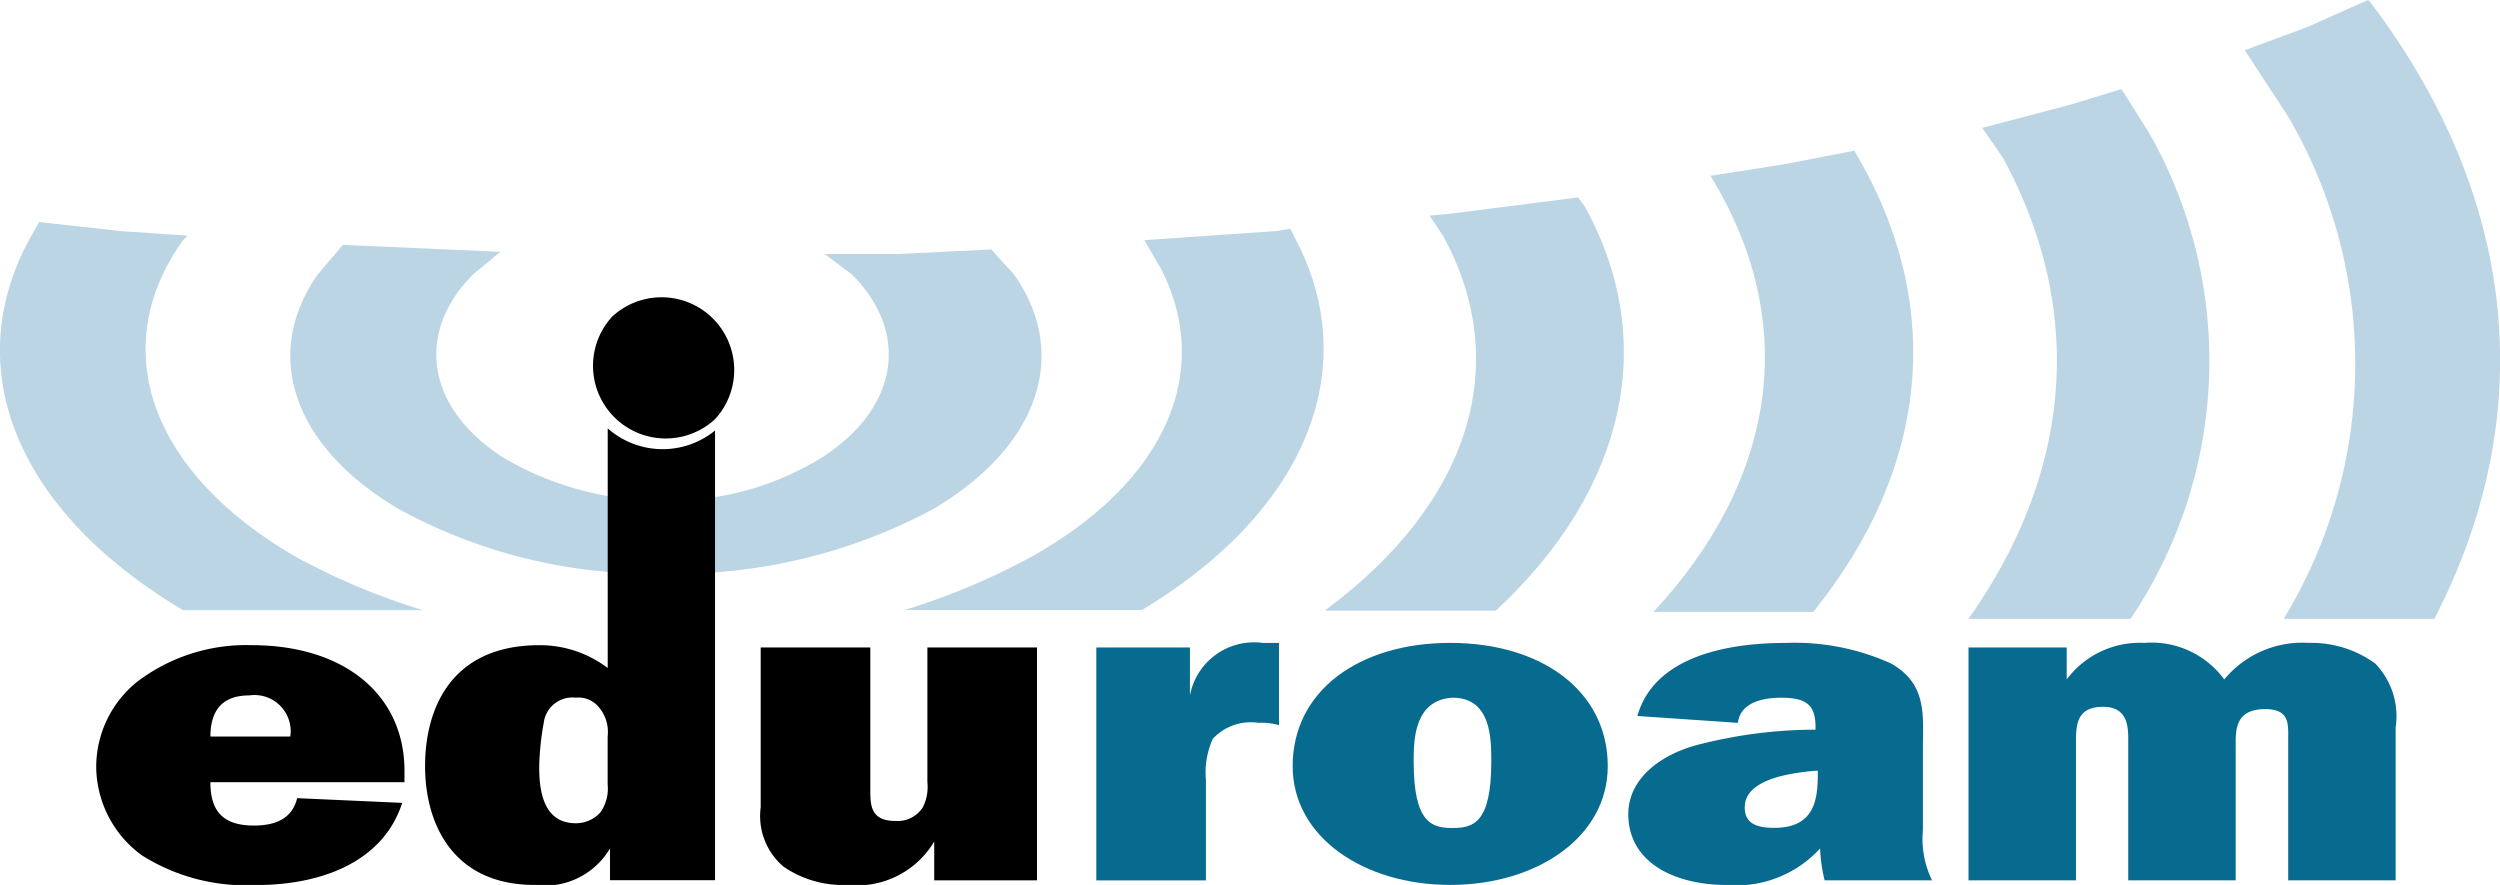
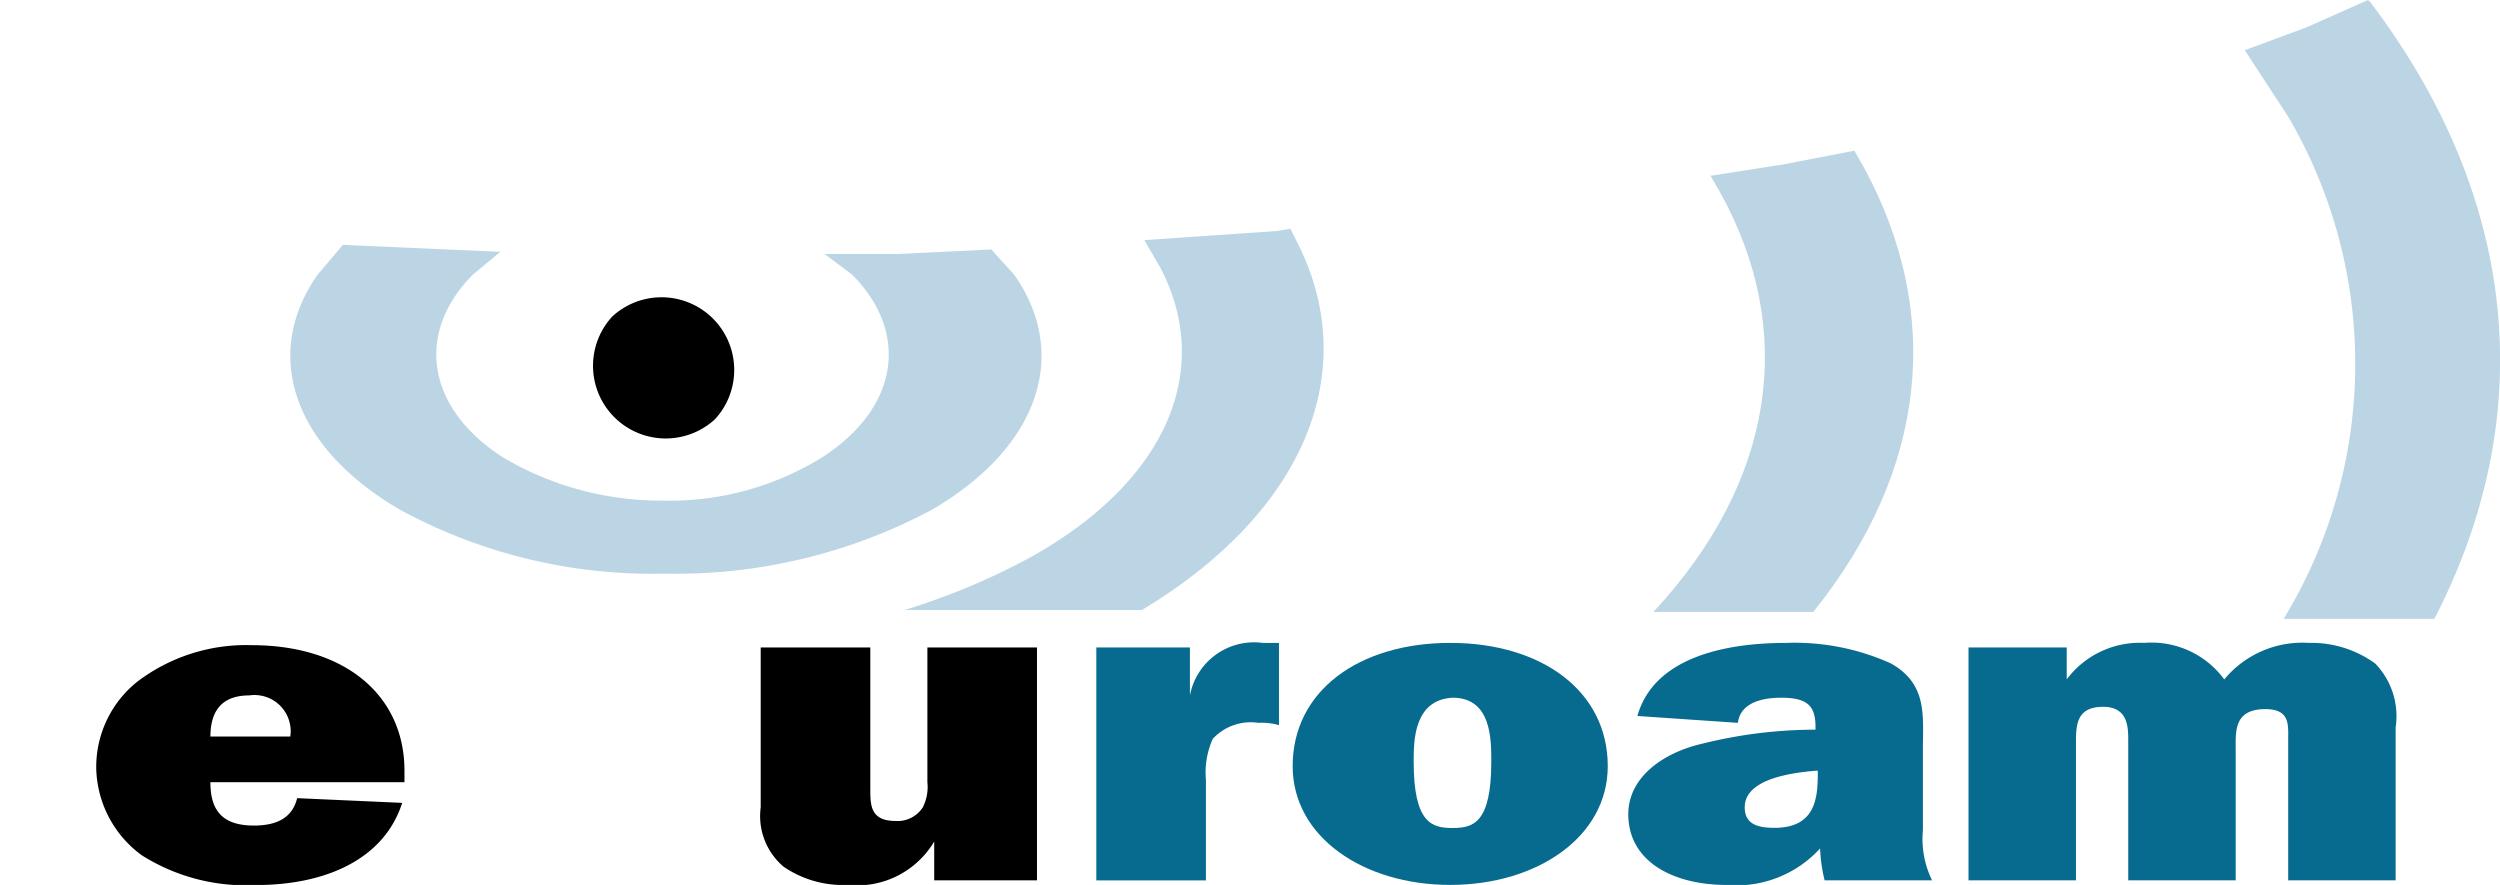
<svg xmlns="http://www.w3.org/2000/svg" id="Group_6116" data-name="Group 6116" width="79.104" height="28" viewBox="0 0 79.104 28">
  <path id="Path_361" data-name="Path 361" d="M24.948,21.8a16.739,16.739,0,0,1-8.38-2.023c-3.468-2.023-4.335-4.985-2.6-7.441l.795-.939,4.913.217h.072l-.867.722c-1.806,1.806-1.517,4.19.939,5.78a9.8,9.8,0,0,0,5.057,1.373,9.16,9.16,0,0,0,5.057-1.373c2.456-1.589,2.745-3.974.939-5.78l-.867-.65h2.312l2.962-.144.722.795c1.734,2.456.867,5.418-2.6,7.441A17.208,17.208,0,0,1,24.948,21.8" transform="translate(-3.914 -3.649)" fill="#bcd5e4" />
  <path id="Path_362" data-name="Path 362" d="M52.426,11.133,52.21,10.7l-.433.072-4.19.289.506.867c1.662,3.179.289,6.719-4.118,9.175A21.849,21.849,0,0,1,40,22.765h7.514c5.274-3.179,6.936-7.658,4.913-11.632" transform="translate(-11.38 -3.463)" fill="#bcd5e4" />
-   <path id="Path_363" data-name="Path 363" d="M6.175,22.682h7.586A21.849,21.849,0,0,1,9.788,21.02c-4.768-2.745-6-6.719-3.612-10.042l.144-.144-2.1-.144-2.6-.289-.361.65C-.832,15.024.829,19.5,6.175,22.682" transform="translate(-0.385 -3.376)" fill="#bcd5e4" />
-   <path id="Path_364" data-name="Path 364" d="M58.4,22.376h5.418c4.19-3.9,5.129-8.6,2.818-12.787L66.419,9.3l-3.974.506-.722.072.433.65c2.167,3.974.939,8.38-3.757,11.848" transform="translate(-16.487 -3.053)" fill="#bcd5e4" />
  <path id="Path_365" data-name="Path 365" d="M72.8,21.794h5.057c3.612-4.479,4.118-9.464,1.589-14.088L79.158,7.2l-2.24.433-2.312.361L74.9,8.5c2.456,4.407,1.734,9.175-2.1,13.293" transform="translate(-20.483 -2.432)" fill="#bcd5e4" />
-   <path id="Path_366" data-name="Path 366" d="M86.6,20.961h5.129a14.607,14.607,0,0,0,.578-15.388L91.44,4.2l-1.662.506-2.745.722.65.939c2.6,4.768,2.24,9.9-1.084,14.594" transform="translate(-24.313 -1.382)" fill="#bcd5e4" />
  <path id="Path_367" data-name="Path 367" d="M99.928,19.879H104.7c3.323-6.43,2.673-13.293-2.023-19.506L102.6.3l-1.951.867L98.7,1.889l1.373,2.1a15.49,15.49,0,0,1-.144,15.894" transform="translate(-27.672 -0.3)" fill="#bcd5e4" />
  <path id="Path_368" data-name="Path 368" d="M10.741,32.29a1.146,1.146,0,0,0-1.3-1.3c-.939,0-1.228.578-1.228,1.3Zm3.54,2.1c-.578,1.806-2.456,2.6-4.624,2.6a6.158,6.158,0,0,1-3.612-.939A3.5,3.5,0,0,1,4.6,33.3a3.454,3.454,0,0,1,1.3-2.745A5.691,5.691,0,0,1,9.513,29.4c2.962,0,4.84,1.589,4.84,3.974v.361H8.212c0,.795.289,1.373,1.373,1.373.795,0,1.228-.289,1.373-.867Z" transform="translate(-1.555 -8.986)" />
-   <path id="Path_369" data-name="Path 369" d="M24.563,32.037a1.035,1.035,0,0,1-.795.361c-1.084,0-1.156-1.156-1.156-1.806a8.852,8.852,0,0,1,.144-1.373.914.914,0,0,1,1.011-.795.838.838,0,0,1,.722.289,1.213,1.213,0,0,1,.289.939V31.17a1.3,1.3,0,0,1-.217.867M24.78,19.9v7.586a3.549,3.549,0,0,0-2.167-.722c-2.745,0-3.612,1.951-3.612,3.829,0,1.806.867,3.757,3.468,3.757a2.393,2.393,0,0,0,2.384-1.156h0V34.2h3.323V19.972a2.626,2.626,0,0,1-3.4-.072" transform="translate(-5.551 -6.349)" />
  <path id="Path_370" data-name="Path 370" d="M39.191,36.869V35.641h0a2.84,2.84,0,0,1-2.745,1.373,3.317,3.317,0,0,1-2.023-.578,2.1,2.1,0,0,1-.722-1.878V29.5h3.468v4.479c0,.506,0,1.011.795,1.011a.946.946,0,0,0,.867-.433,1.429,1.429,0,0,0,.144-.795V29.5h3.468v7.369H39.191Z" transform="translate(-9.631 -9.014)" />
  <path id="Path_371" data-name="Path 371" d="M51.362,30.96A2.065,2.065,0,0,1,53.674,29.3h.506v2.6a2,2,0,0,0-.65-.072,1.637,1.637,0,0,0-1.445.506,2.609,2.609,0,0,0-.217,1.3v3.179H48.4V29.443h2.962V30.96Z" transform="translate(-13.711 -8.956)" fill="#076a8f" />
  <path id="Path_372" data-name="Path 372" d="M60.829,33.057c0,1.951.578,2.1,1.228,2.1s1.228-.144,1.228-2.1c0-.722,0-2.023-1.228-2.023-1.228.072-1.228,1.373-1.228,2.023m6.141.144c0,2.24-2.24,3.757-4.985,3.757S57,35.441,57,33.2c0-2.384,2.1-3.9,4.985-3.9s4.985,1.517,4.985,3.9" transform="translate(-16.098 -8.958)" fill="#076a8f" />
  <path id="Path_373" data-name="Path 373" d="M77.624,33.346c-.867.072-2.24.289-2.24,1.156,0,.506.361.65.939.65,1.3,0,1.373-.939,1.373-1.734v-.072Zm.289,3.468a4.879,4.879,0,0,1-.144-1.011,3.581,3.581,0,0,1-2.962,1.156c-1.662,0-3.107-.722-3.107-2.24,0-1.156,1.084-1.951,2.384-2.24a14.834,14.834,0,0,1,3.54-.433v-.072c0-.65-.217-.939-1.084-.939-.722,0-1.3.217-1.373.795l-3.179-.217c.506-1.806,2.673-2.312,4.7-2.312a7.391,7.391,0,0,1,3.323.65c1.156.65,1.011,1.662,1.011,2.673v2.6a2.982,2.982,0,0,0,.289,1.589h-3.4Z" transform="translate(-20.178 -8.958)" fill="#076a8f" />
  <path id="Path_374" data-name="Path 374" d="M89.707,29.444v1.011h0A2.89,2.89,0,0,1,92.163,29.3a2.85,2.85,0,0,1,2.529,1.156A3.21,3.21,0,0,1,97.365,29.3a3.442,3.442,0,0,1,2.1.65,2.392,2.392,0,0,1,.65,2.023v4.84h-3.4V32.407c0-.506.072-1.011-.722-1.011-1.011,0-.939.722-.939,1.3v4.118h-3.4V32.407c0-.433,0-1.084-.795-1.084S90,31.829,90,32.407v4.407H86.6V29.444Z" transform="translate(-24.313 -8.958)" fill="#076a8f" />
  <path id="Path_375" data-name="Path 375" d="M30.2,17.5A2.3,2.3,0,0,1,26.95,14.25,2.3,2.3,0,0,1,30.2,17.5" transform="translate(-7.577 -4.235)" />
</svg>